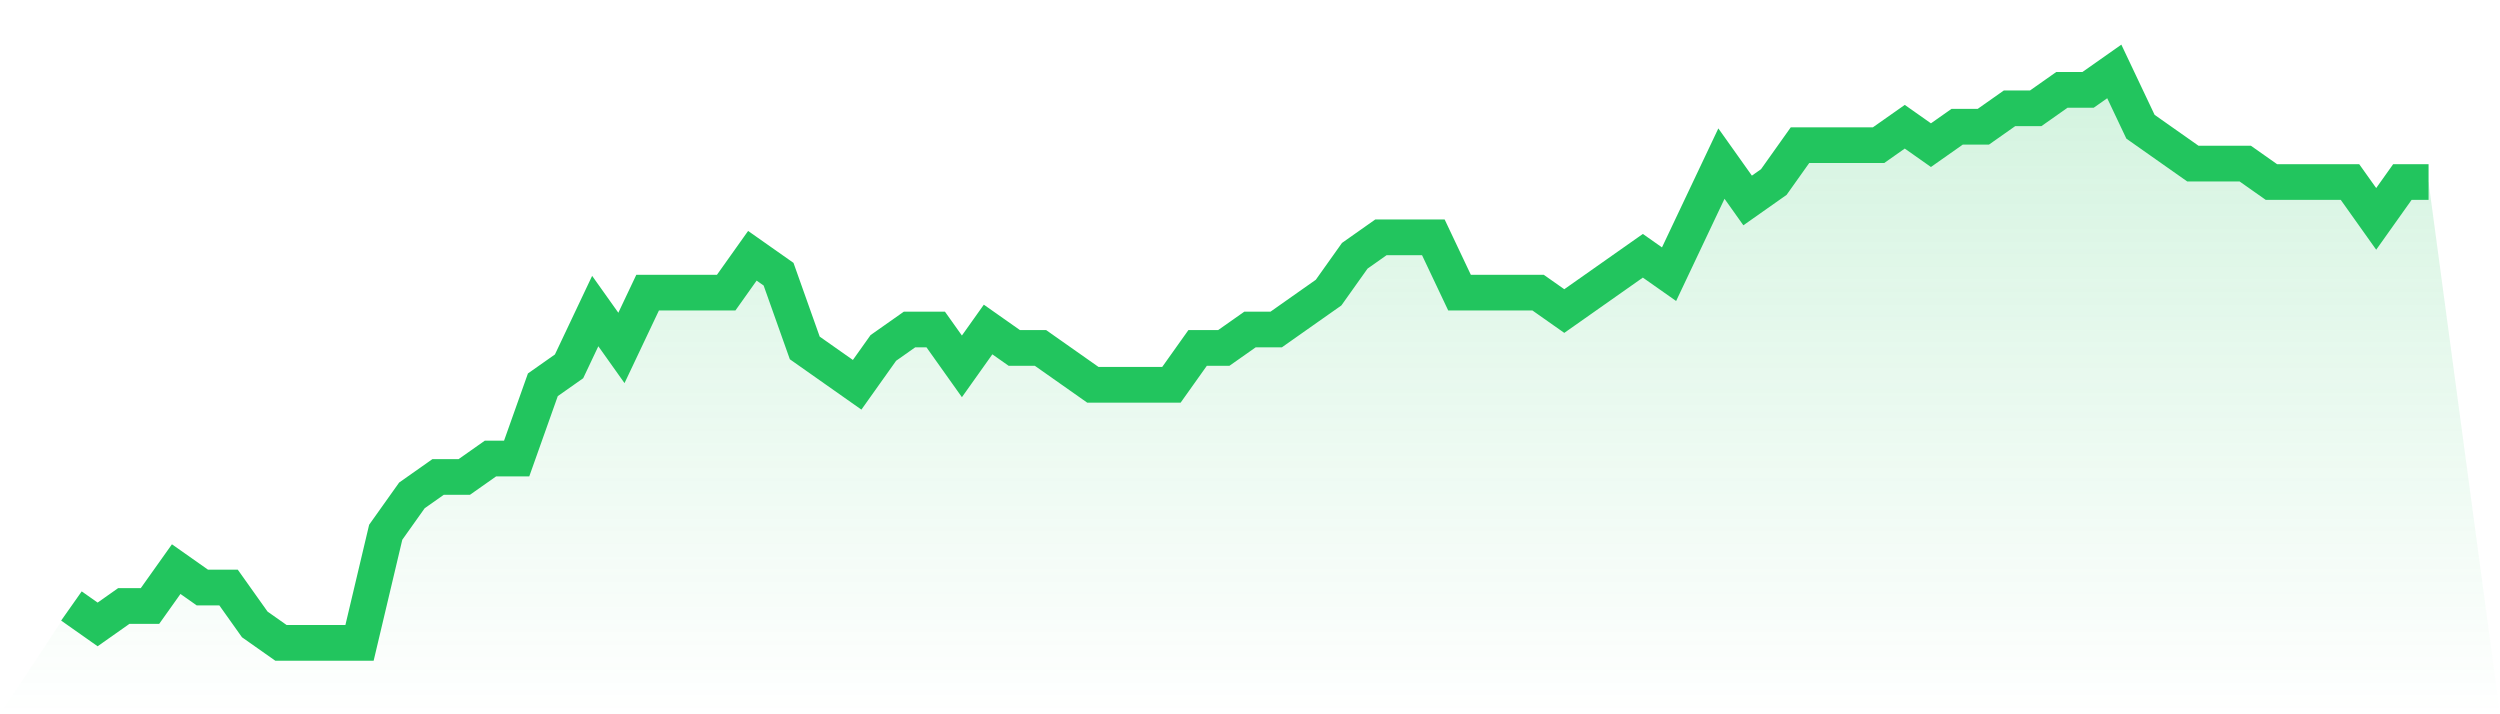
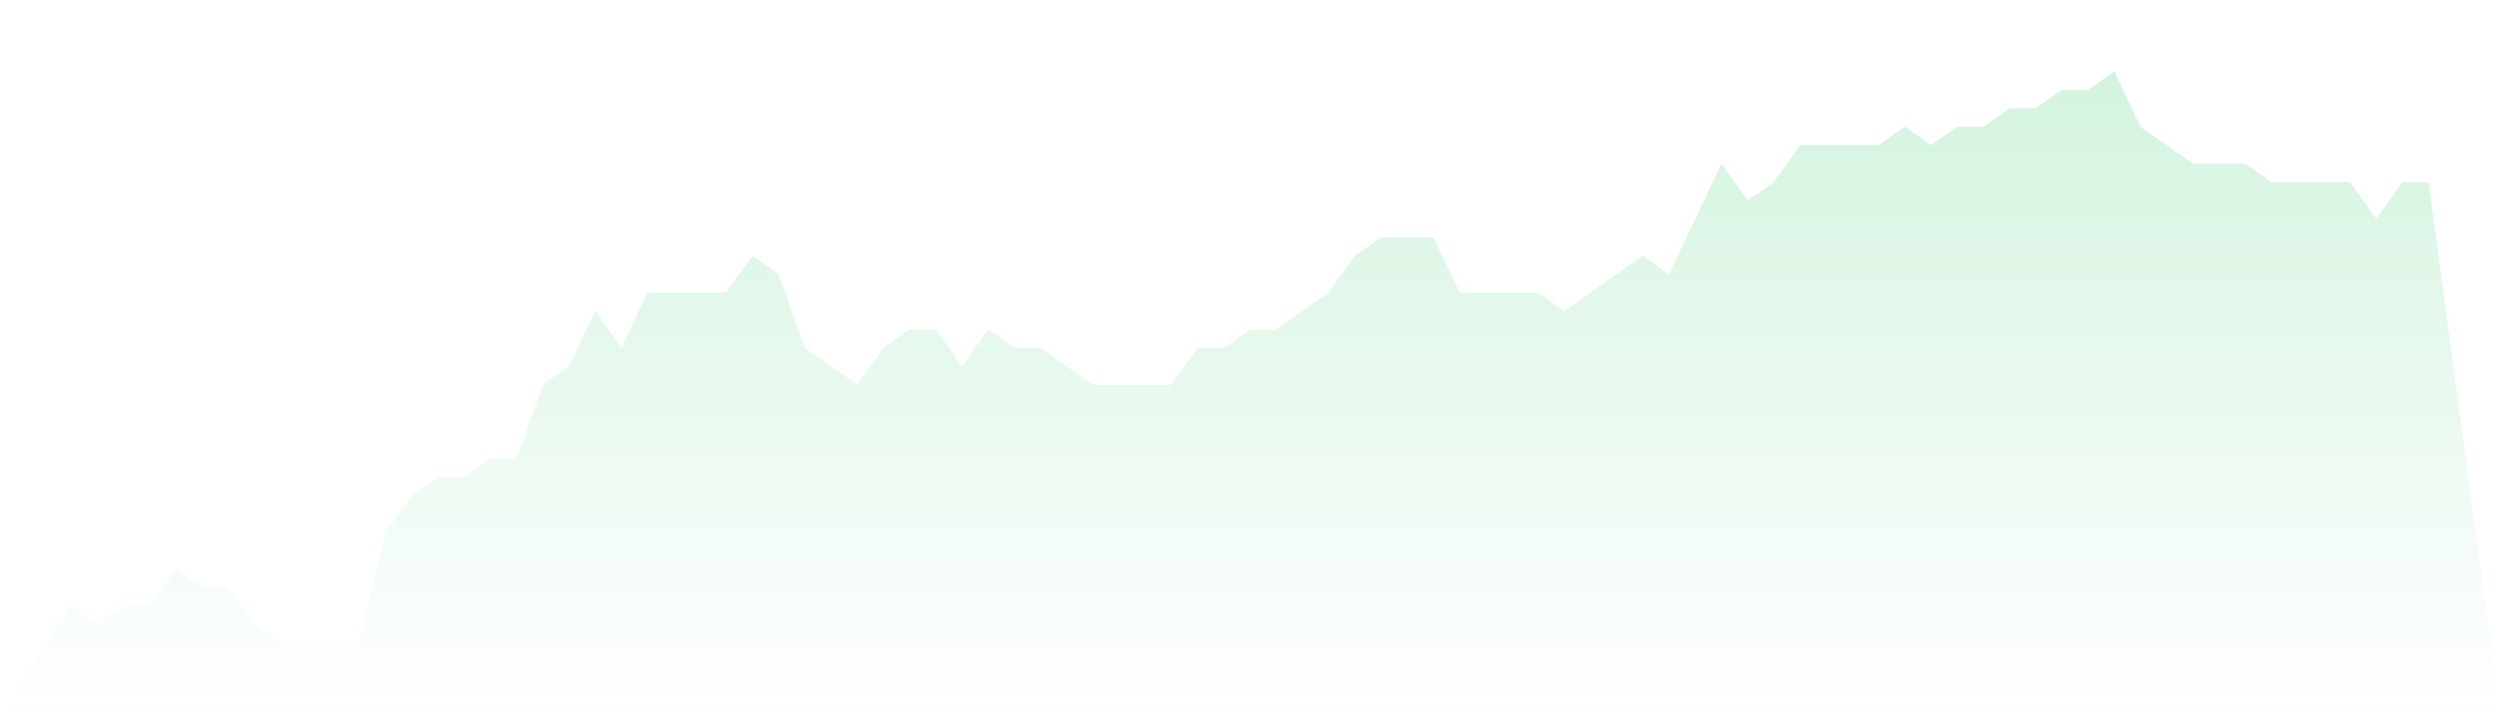
<svg xmlns="http://www.w3.org/2000/svg" viewBox="0 0 140 40">
  <defs>
    <linearGradient id="gradient" x1="0" x2="0" y1="0" y2="1">
      <stop offset="0%" stop-color="#22c55e" stop-opacity="0.2" />
      <stop offset="100%" stop-color="#22c55e" stop-opacity="0" />
    </linearGradient>
  </defs>
  <path d="M4,33.935 L4,33.935 L5.467,34.968 L6.933,33.935 L8.4,33.935 L9.867,31.871 L11.333,32.903 L12.8,32.903 L14.267,34.968 L15.733,36 L17.2,36 L18.667,36 L20.133,36 L21.6,29.806 L23.067,27.742 L24.533,26.71 L26,26.71 L27.467,25.677 L28.933,25.677 L30.4,21.548 L31.867,20.516 L33.333,17.419 L34.8,19.484 L36.267,16.387 L37.733,16.387 L39.2,16.387 L40.667,16.387 L42.133,14.323 L43.6,15.355 L45.067,19.484 L46.533,20.516 L48,21.548 L49.467,19.484 L50.933,18.452 L52.4,18.452 L53.867,20.516 L55.333,18.452 L56.8,19.484 L58.267,19.484 L59.733,20.516 L61.2,21.548 L62.667,21.548 L64.133,21.548 L65.6,21.548 L67.067,19.484 L68.533,19.484 L70,18.452 L71.467,18.452 L72.933,17.419 L74.4,16.387 L75.867,14.323 L77.333,13.29 L78.8,13.29 L80.267,13.29 L81.733,16.387 L83.2,16.387 L84.667,16.387 L86.133,16.387 L87.6,17.419 L89.067,16.387 L90.533,15.355 L92,14.323 L93.467,15.355 L94.933,12.258 L96.4,9.161 L97.867,11.226 L99.333,10.194 L100.8,8.129 L102.267,8.129 L103.733,8.129 L105.2,8.129 L106.667,7.097 L108.133,8.129 L109.6,7.097 L111.067,7.097 L112.533,6.065 L114,6.065 L115.467,5.032 L116.933,5.032 L118.4,4 L119.867,7.097 L121.333,8.129 L122.8,9.161 L124.267,9.161 L125.733,9.161 L127.2,10.194 L128.667,10.194 L130.133,10.194 L131.6,10.194 L133.067,12.258 L134.533,10.194 L136,10.194 L140,40 L0,40 z" fill="url(#gradient)" />
-   <path d="M4,33.935 L4,33.935 L5.467,34.968 L6.933,33.935 L8.4,33.935 L9.867,31.871 L11.333,32.903 L12.8,32.903 L14.267,34.968 L15.733,36 L17.2,36 L18.667,36 L20.133,36 L21.6,29.806 L23.067,27.742 L24.533,26.71 L26,26.71 L27.467,25.677 L28.933,25.677 L30.4,21.548 L31.867,20.516 L33.333,17.419 L34.8,19.484 L36.267,16.387 L37.733,16.387 L39.2,16.387 L40.667,16.387 L42.133,14.323 L43.6,15.355 L45.067,19.484 L46.533,20.516 L48,21.548 L49.467,19.484 L50.933,18.452 L52.4,18.452 L53.867,20.516 L55.333,18.452 L56.8,19.484 L58.267,19.484 L59.733,20.516 L61.2,21.548 L62.667,21.548 L64.133,21.548 L65.6,21.548 L67.067,19.484 L68.533,19.484 L70,18.452 L71.467,18.452 L72.933,17.419 L74.4,16.387 L75.867,14.323 L77.333,13.29 L78.8,13.29 L80.267,13.29 L81.733,16.387 L83.2,16.387 L84.667,16.387 L86.133,16.387 L87.6,17.419 L89.067,16.387 L90.533,15.355 L92,14.323 L93.467,15.355 L94.933,12.258 L96.4,9.161 L97.867,11.226 L99.333,10.194 L100.8,8.129 L102.267,8.129 L103.733,8.129 L105.2,8.129 L106.667,7.097 L108.133,8.129 L109.6,7.097 L111.067,7.097 L112.533,6.065 L114,6.065 L115.467,5.032 L116.933,5.032 L118.4,4 L119.867,7.097 L121.333,8.129 L122.8,9.161 L124.267,9.161 L125.733,9.161 L127.2,10.194 L128.667,10.194 L130.133,10.194 L131.6,10.194 L133.067,12.258 L134.533,10.194 L136,10.194" fill="none" stroke="#22c55e" stroke-width="2" />
</svg>